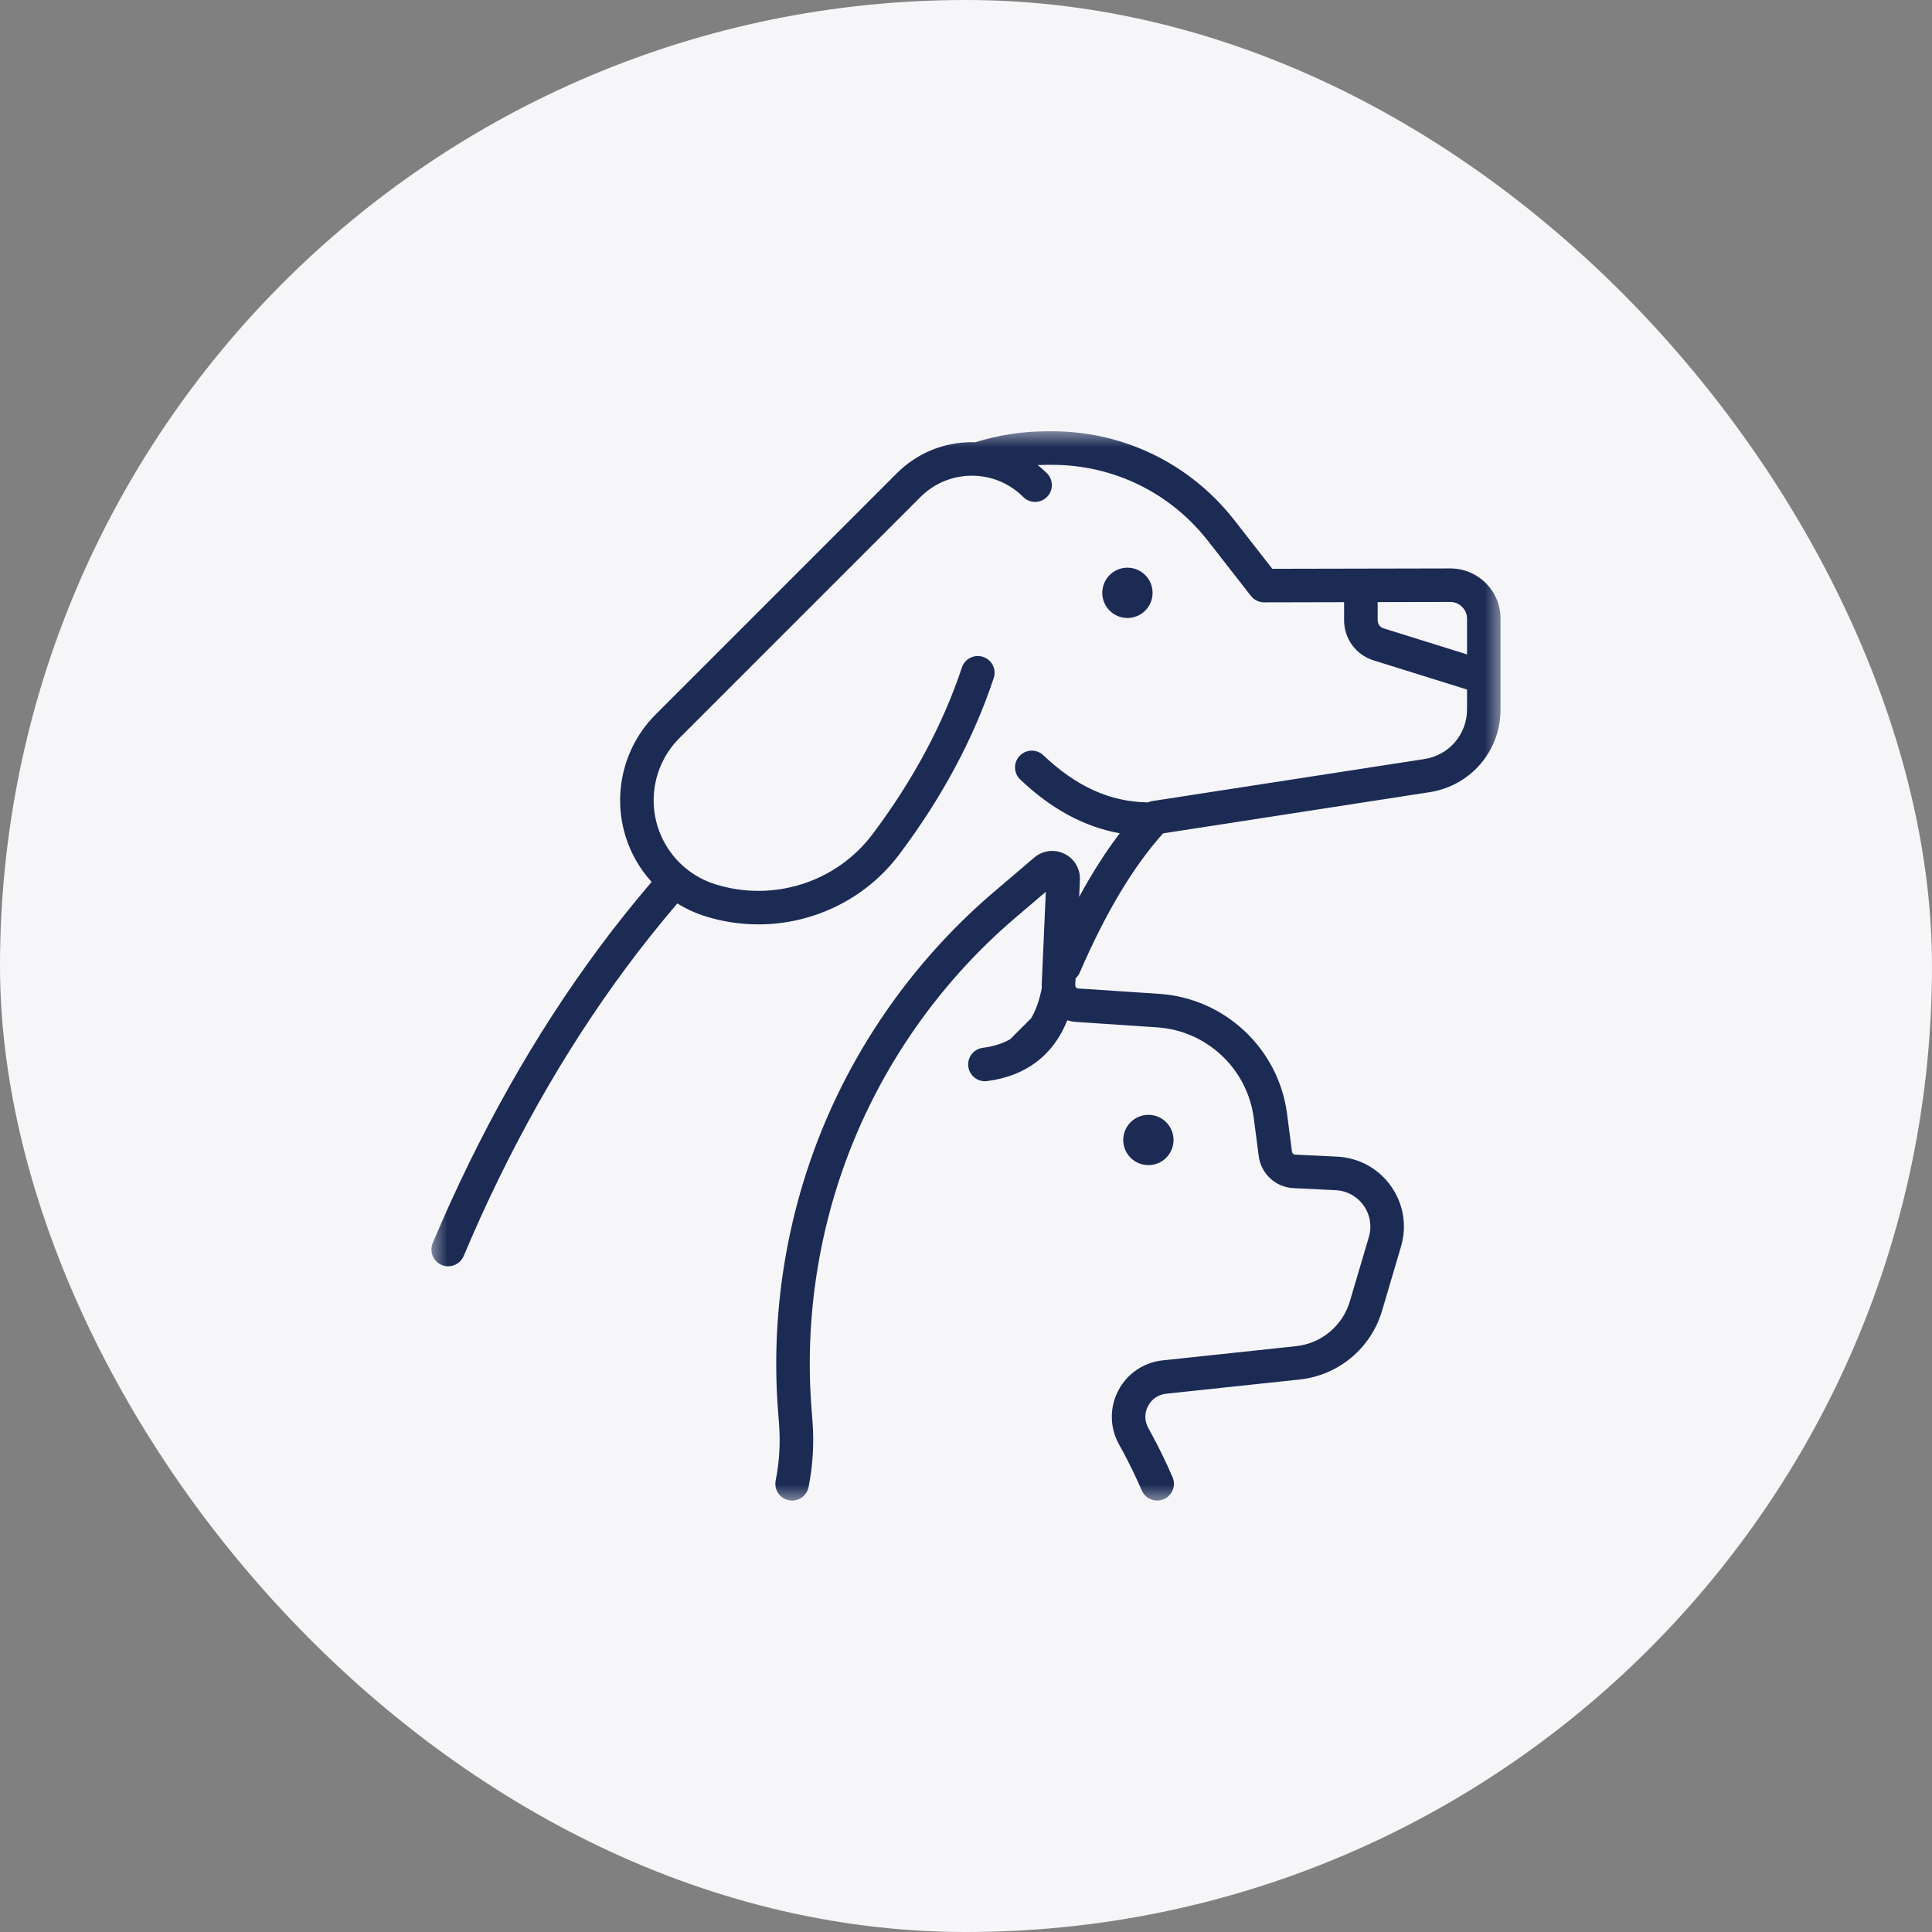
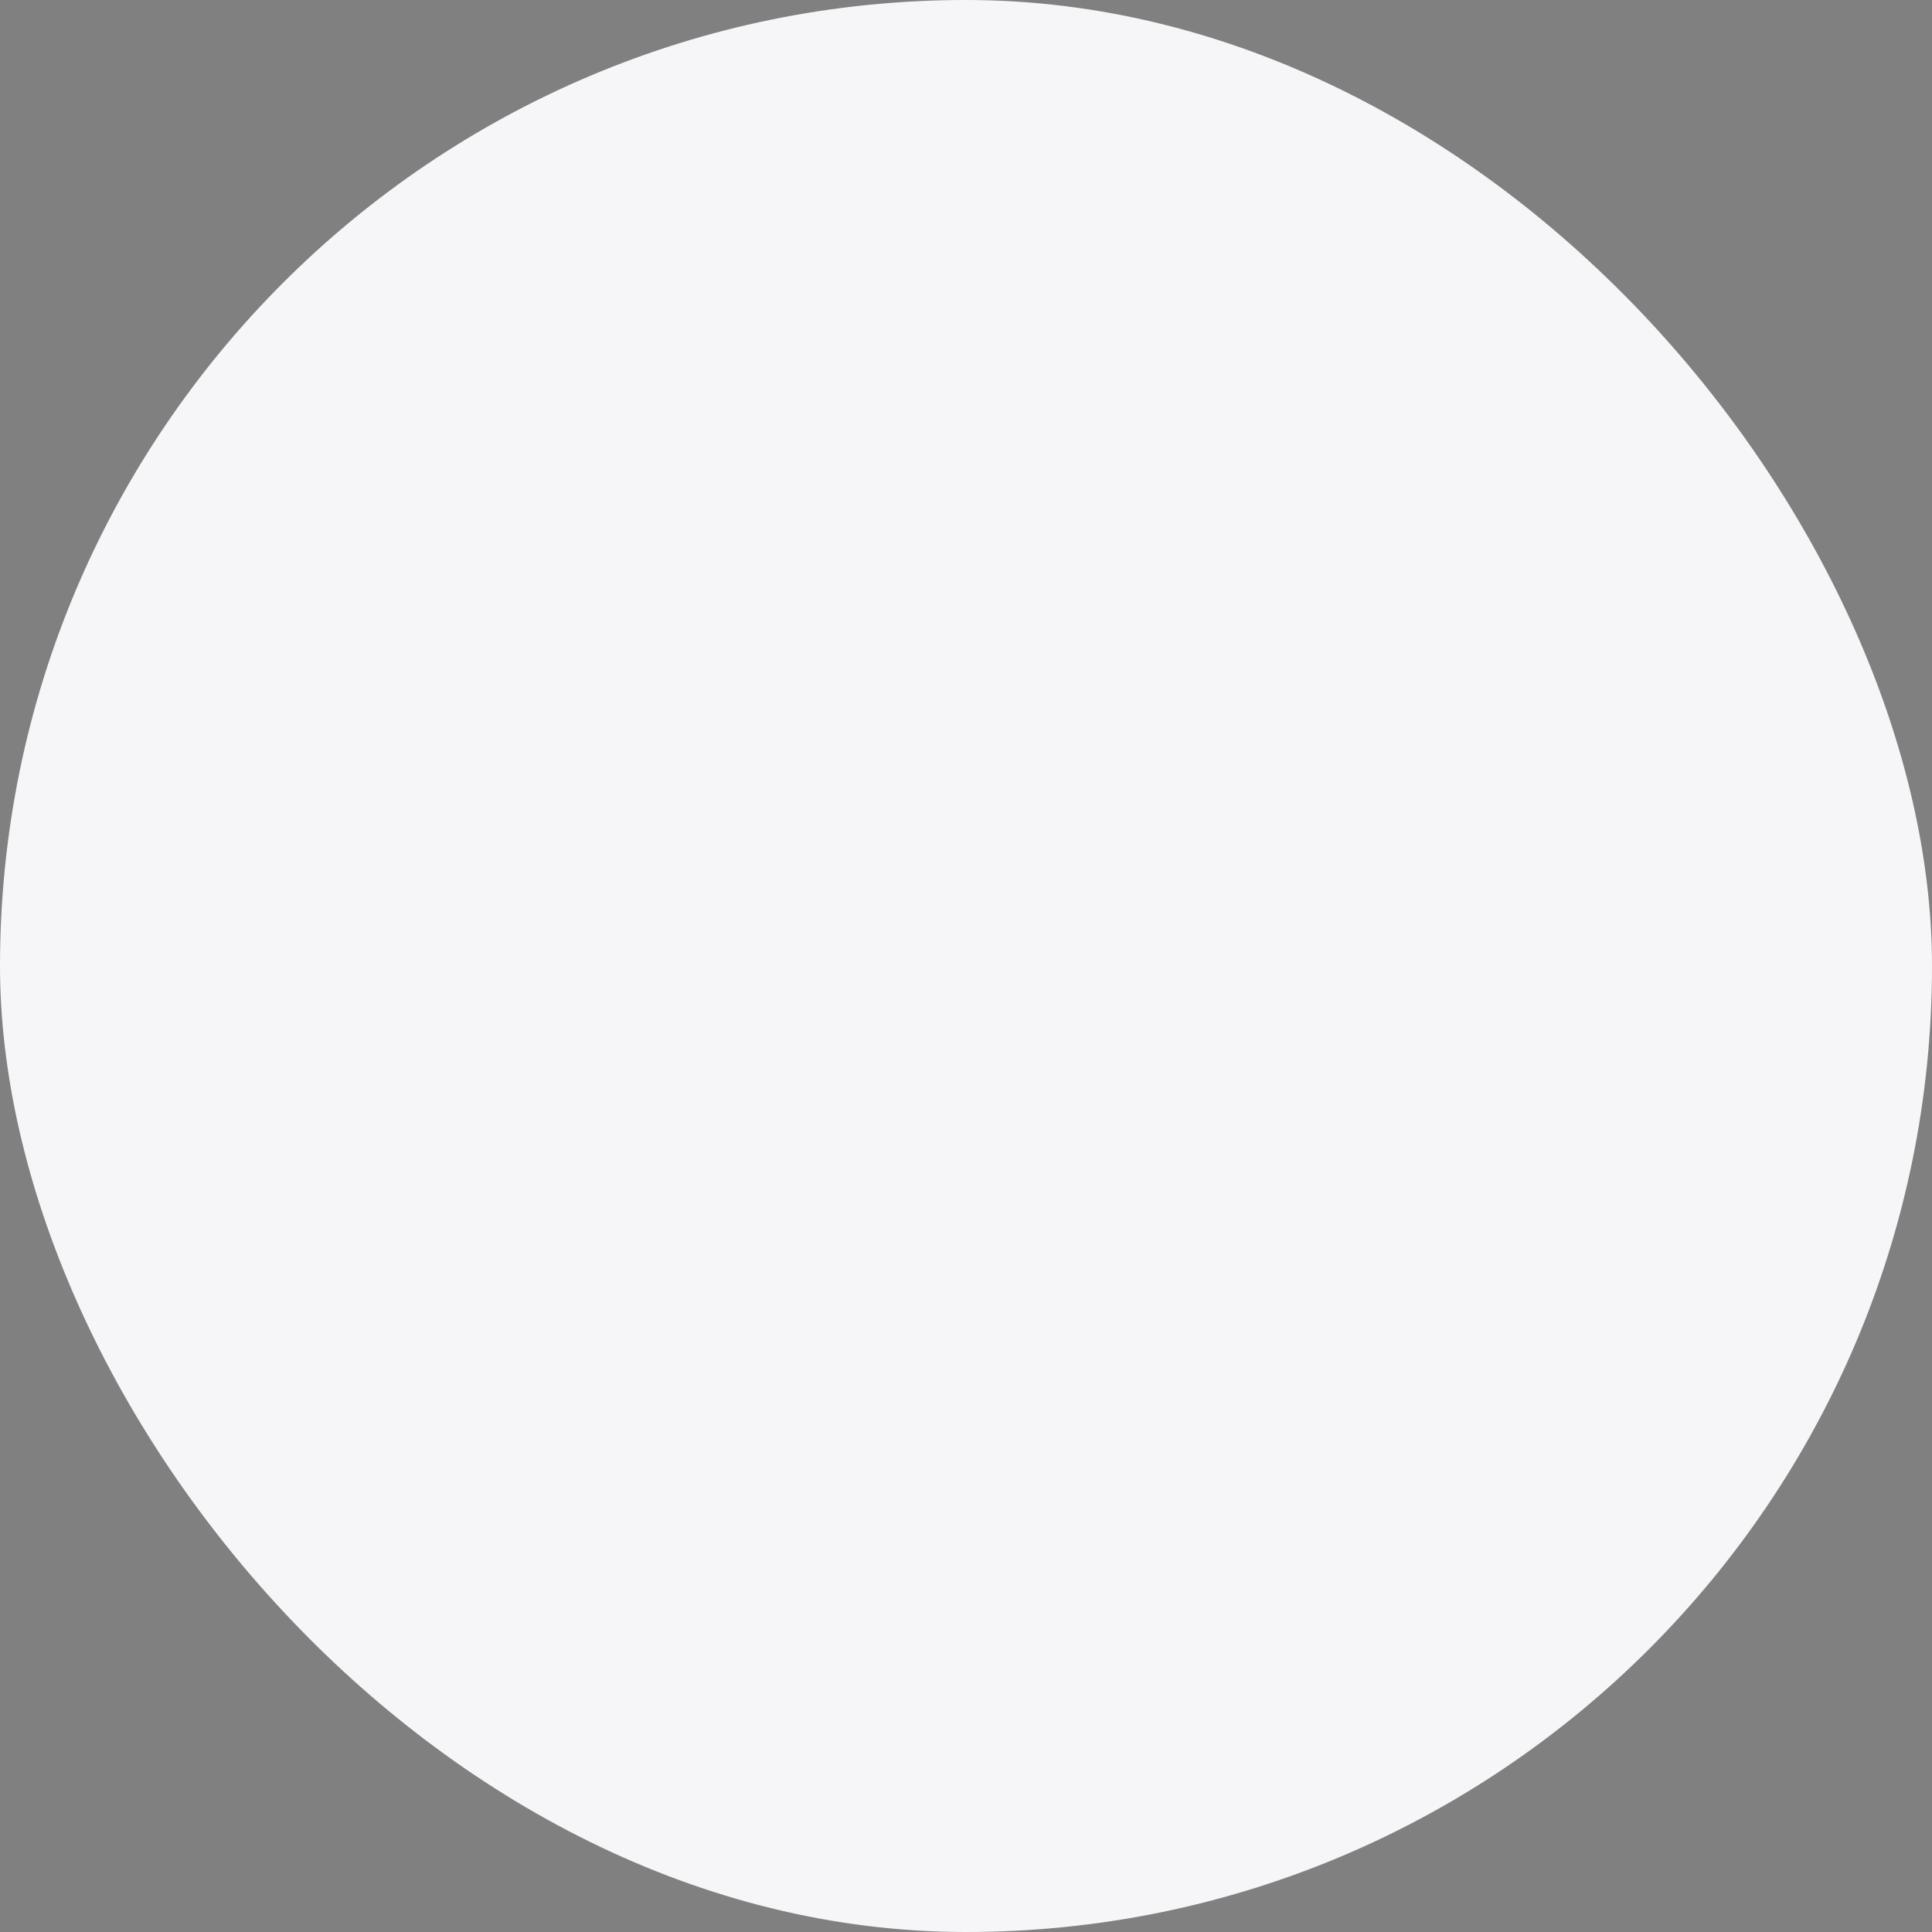
<svg xmlns="http://www.w3.org/2000/svg" width="54" height="54" viewBox="0 0 54 54" fill="none">
  <rect x="0" y="0" width="54" height="54" fill="#808080" stroke="none" />
  <rect width="54" height="54" rx="27" fill="#F6F6F9" />
  <g clip-path="url(#clip0_540_9647)">
    <mask id="mask0_540_9647" style="mask-type:luminance" maskUnits="userSpaceOnUse" x="12" y="12" width="30" height="30">
-       <path d="M42 12H12V42H42V12Z" fill="white" />
-     </mask>
+       </mask>
    <g mask="url(#mask0_540_9647)">
-       <path d="M31.512 17.273C31.9 17.273 32.215 16.959 32.215 16.57C32.215 16.182 31.9 15.867 31.512 15.867C31.123 15.867 30.809 16.182 30.809 16.57C30.809 16.959 31.123 17.273 31.512 17.273Z" fill="#1C2B54" />
      <path d="M41.529 16.299C41.263 16.034 40.91 15.888 40.535 15.888C40.534 15.888 40.533 15.888 40.532 15.888L35.562 15.898L34.506 14.546C33.27 12.962 31.411 12.054 29.402 12.054C29.398 12.054 29.258 12.055 29.258 12.055C28.562 12.056 27.891 12.164 27.259 12.361C27.227 12.36 27.196 12.359 27.165 12.359C26.372 12.359 25.627 12.668 25.066 13.228L18.327 19.968C17.236 21.059 17.018 22.752 17.797 24.084C17.916 24.288 18.056 24.477 18.213 24.65C17.706 25.244 17.218 25.854 16.751 26.483C14.942 28.922 13.376 31.701 12.095 34.743C11.995 34.981 12.107 35.256 12.346 35.357C12.405 35.382 12.467 35.393 12.527 35.393C12.71 35.393 12.884 35.286 12.96 35.106C14.211 32.133 15.74 29.42 17.504 27.042C17.96 26.427 18.437 25.831 18.932 25.251C19.173 25.401 19.434 25.522 19.71 25.609C20.2 25.763 20.701 25.837 21.197 25.837C22.72 25.837 24.193 25.135 25.135 23.881C26.33 22.292 27.218 20.634 27.775 18.952C27.857 18.706 27.724 18.441 27.478 18.36C27.232 18.278 26.967 18.412 26.885 18.657C26.36 20.242 25.519 21.81 24.386 23.318C23.375 24.662 21.609 25.223 19.991 24.715C19.407 24.531 18.915 24.139 18.606 23.61C18.042 22.646 18.2 21.421 18.99 20.63L25.729 13.891C26.113 13.508 26.622 13.296 27.165 13.296C27.707 13.296 28.217 13.508 28.6 13.891C28.783 14.074 29.08 14.074 29.263 13.891C29.446 13.708 29.446 13.411 29.263 13.228C29.181 13.146 29.094 13.07 29.004 12.998C29.089 12.994 29.174 12.992 29.259 12.992C29.259 12.992 29.398 12.992 29.402 12.992C31.12 12.992 32.71 13.768 33.767 15.123L34.964 16.656C35.052 16.77 35.189 16.836 35.333 16.836H35.334L37.568 16.831V17.338C37.568 17.853 37.899 18.303 38.391 18.457L41.004 19.273V19.826C41.004 20.524 40.503 21.109 39.812 21.216L32.202 22.391C32.16 22.398 32.121 22.411 32.083 22.428C31.022 22.409 30.091 21.99 29.161 21.109C28.974 20.931 28.677 20.939 28.499 21.127C28.321 21.314 28.329 21.611 28.517 21.789C29.39 22.617 30.307 23.112 31.298 23.29C30.904 23.808 30.527 24.398 30.163 25.068L30.184 24.593C30.198 24.285 30.028 23.998 29.75 23.863C29.474 23.727 29.143 23.769 28.908 23.969L27.776 24.934C25.707 26.697 24.063 28.956 23.02 31.465C21.977 33.975 21.537 36.734 21.747 39.444L21.774 39.794C21.816 40.327 21.784 40.861 21.68 41.381C21.63 41.635 21.794 41.882 22.048 41.932C22.302 41.983 22.549 41.818 22.6 41.564C22.72 40.96 22.757 40.34 22.709 39.721L22.682 39.371C22.483 36.808 22.899 34.199 23.886 31.825C24.872 29.451 26.427 27.315 28.384 25.648L29.231 24.926L29.117 27.493C29.115 27.533 29.116 27.572 29.119 27.611C29.119 27.613 29.118 27.614 29.118 27.616C29.055 27.95 28.956 28.23 28.819 28.462L28.236 29.046C28.02 29.169 27.765 29.249 27.469 29.287C27.212 29.32 27.031 29.555 27.064 29.812C27.095 30.048 27.297 30.221 27.529 30.221C27.549 30.221 27.569 30.22 27.589 30.217C28.678 30.076 29.442 29.493 29.832 28.516C29.909 28.541 29.991 28.558 30.075 28.563C30.614 28.599 31.48 28.657 32.344 28.715C33.729 28.807 34.864 29.874 35.043 31.25L35.182 32.315C35.247 32.809 35.654 33.184 36.152 33.209L37.33 33.266C37.645 33.281 37.93 33.437 38.113 33.694C38.296 33.951 38.349 34.273 38.26 34.575L37.73 36.369C37.527 37.056 36.935 37.55 36.223 37.626L32.495 38.023C31.963 38.08 31.5 38.397 31.254 38.871C31.009 39.344 31.017 39.904 31.276 40.369C31.31 40.43 31.343 40.491 31.376 40.552C31.569 40.909 31.749 41.282 31.913 41.659C31.989 41.836 32.162 41.941 32.343 41.941C32.405 41.941 32.469 41.929 32.529 41.903C32.767 41.8 32.876 41.524 32.773 41.286C32.599 40.884 32.407 40.488 32.201 40.107C32.166 40.042 32.131 39.977 32.095 39.913C31.988 39.721 31.985 39.498 32.086 39.303C32.188 39.105 32.373 38.979 32.594 38.955L36.322 38.558C37.413 38.441 38.318 37.687 38.629 36.635L39.159 34.841C39.33 34.26 39.228 33.645 38.877 33.151C38.527 32.658 37.979 32.358 37.375 32.329L36.197 32.272C36.153 32.27 36.118 32.237 36.112 32.194L35.973 31.128C35.736 29.311 34.236 27.902 32.407 27.779C31.542 27.721 30.675 27.663 30.136 27.628C30.088 27.625 30.051 27.584 30.053 27.535L30.062 27.348C30.11 27.305 30.151 27.25 30.178 27.186C30.907 25.505 31.67 24.229 32.508 23.293L39.956 22.142C41.106 21.964 41.941 20.99 41.941 19.826V17.294C41.941 16.918 41.795 16.564 41.529 16.299ZM38.67 17.562C38.572 17.531 38.506 17.441 38.506 17.338V16.829L40.534 16.825C40.659 16.825 40.778 16.874 40.866 16.962C40.955 17.051 41.004 17.169 41.004 17.294V18.291L38.67 17.562Z" fill="#1C2B54" />
-       <path d="M32.098 32.566C32.486 32.566 32.801 32.252 32.801 31.863C32.801 31.475 32.486 31.16 32.098 31.16C31.709 31.16 31.395 31.475 31.395 31.863C31.395 32.252 31.709 32.566 32.098 32.566Z" fill="#1C2B54" />
    </g>
  </g>
  <defs>
    <clipPath id="clip0_540_9647">
      <rect width="30" height="30" fill="white" transform="translate(12 12)" />
    </clipPath>
  </defs>
</svg>